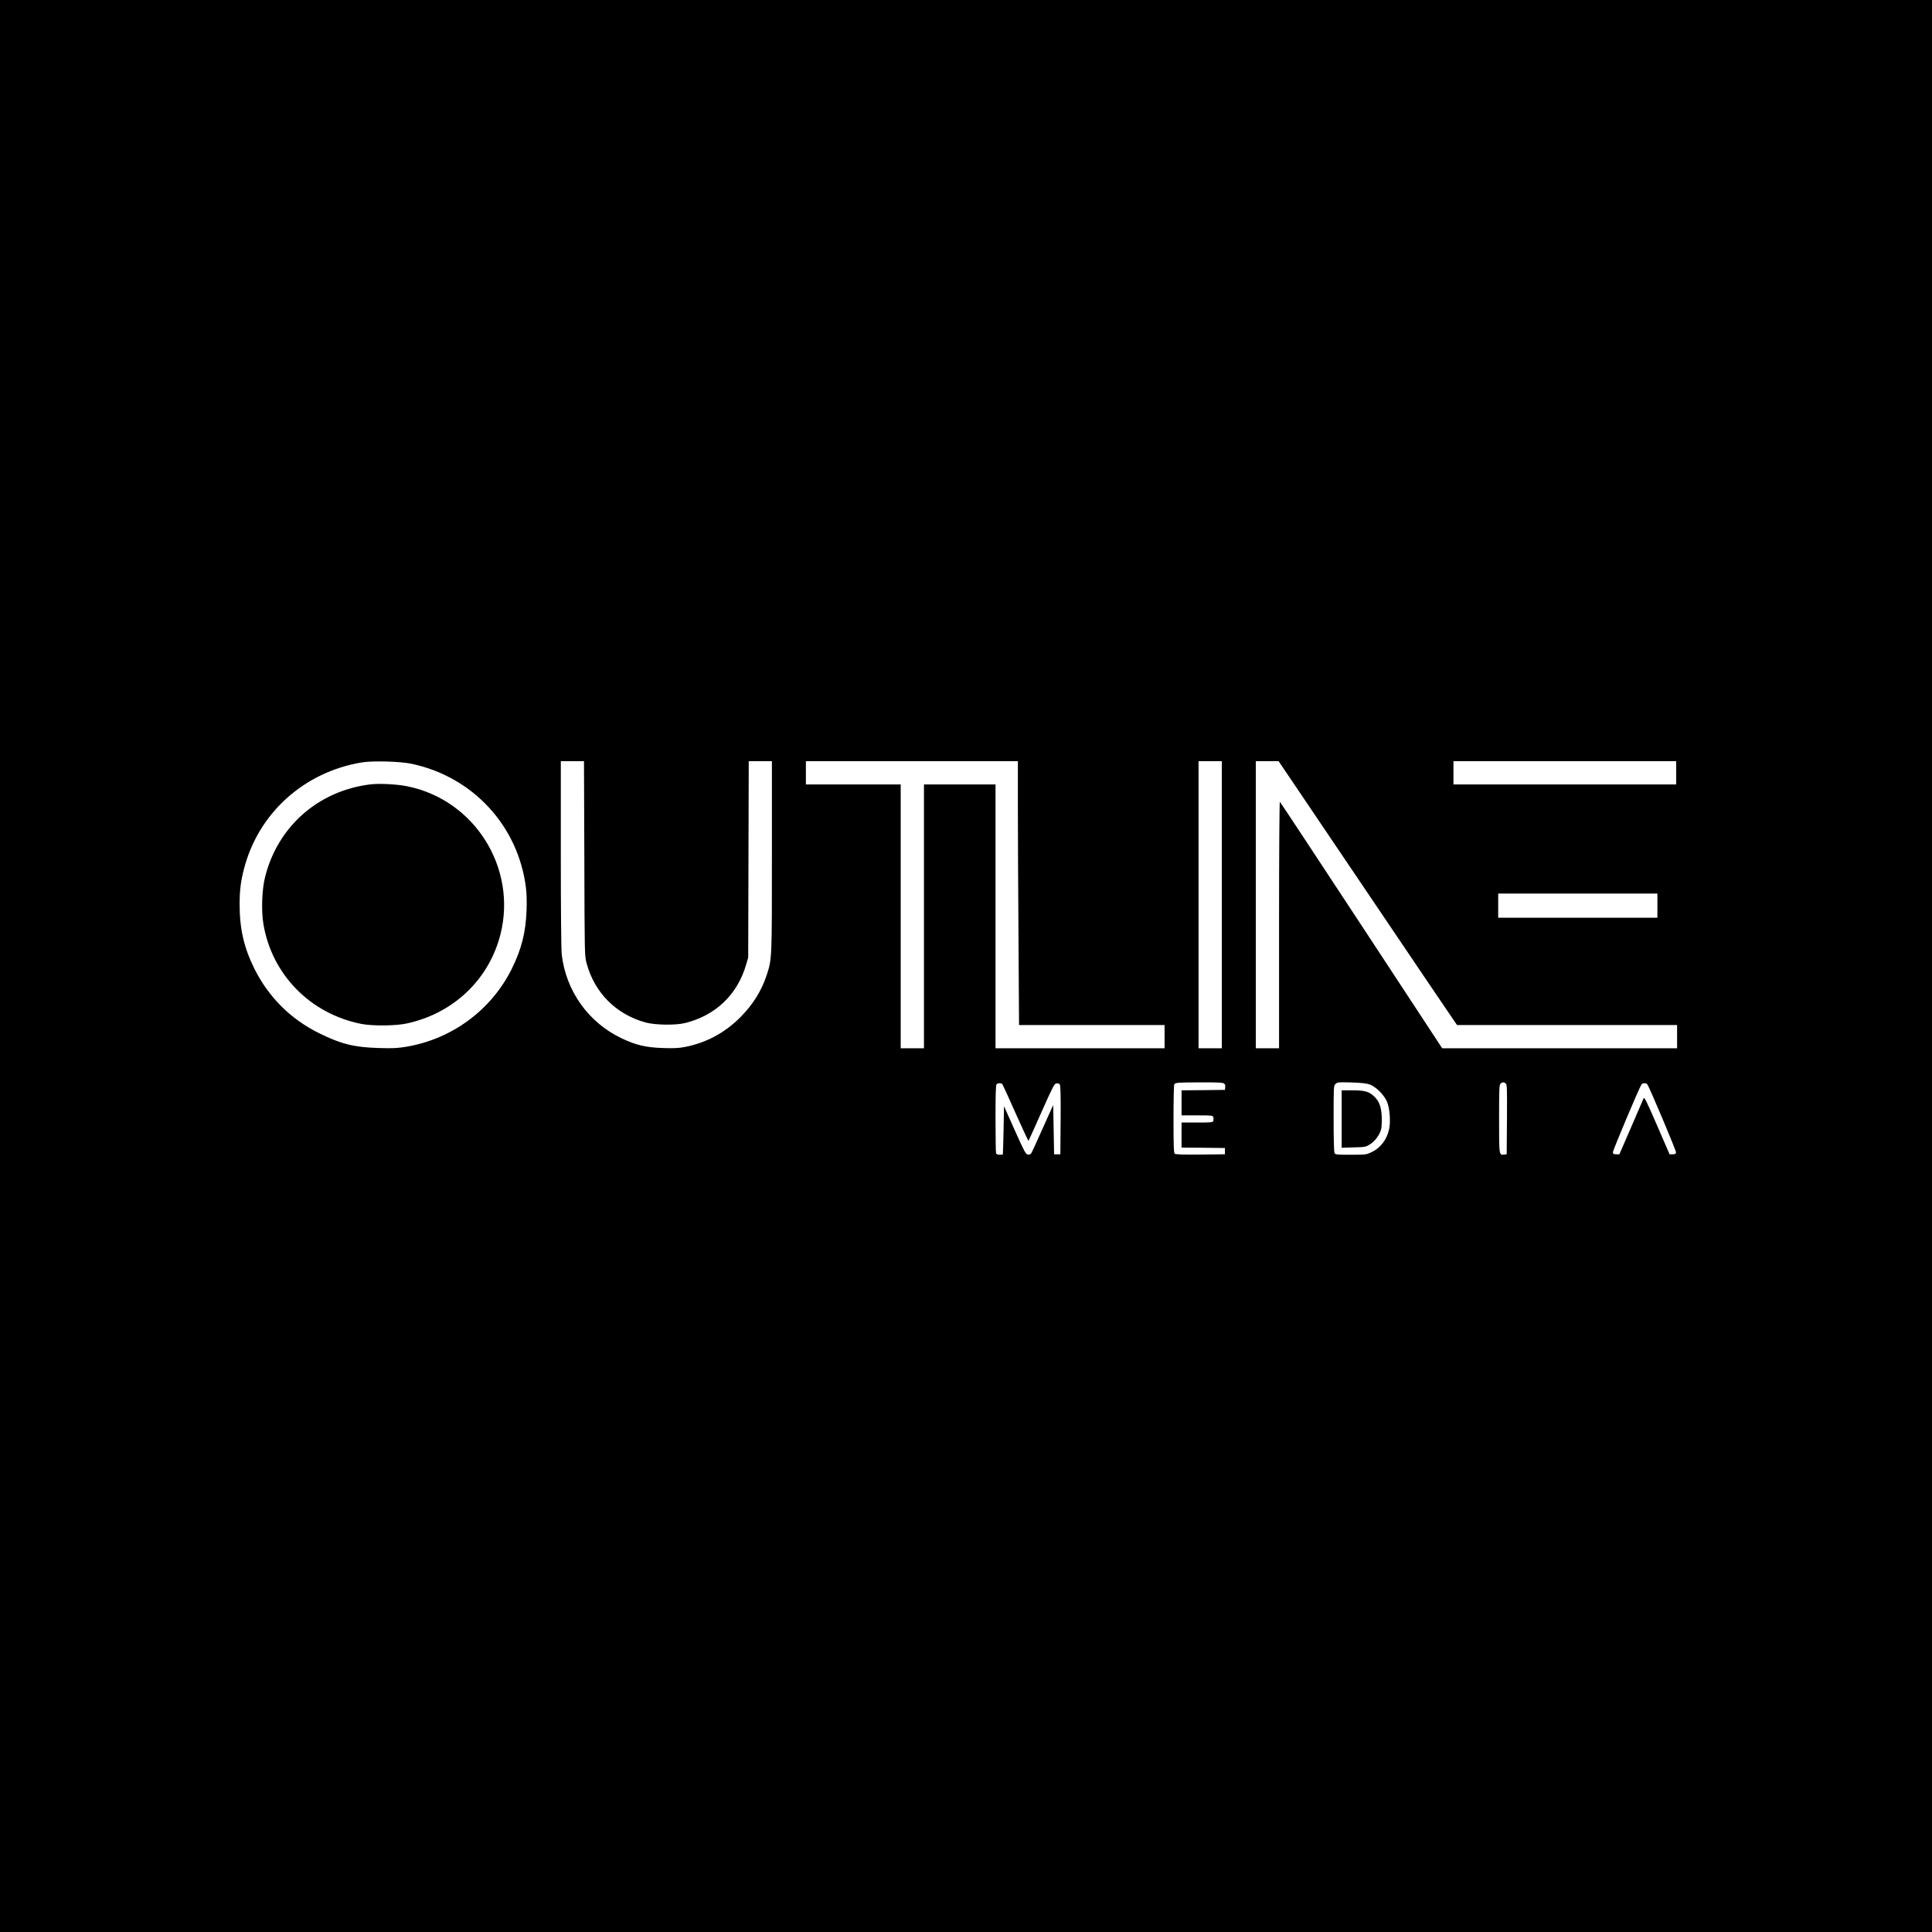
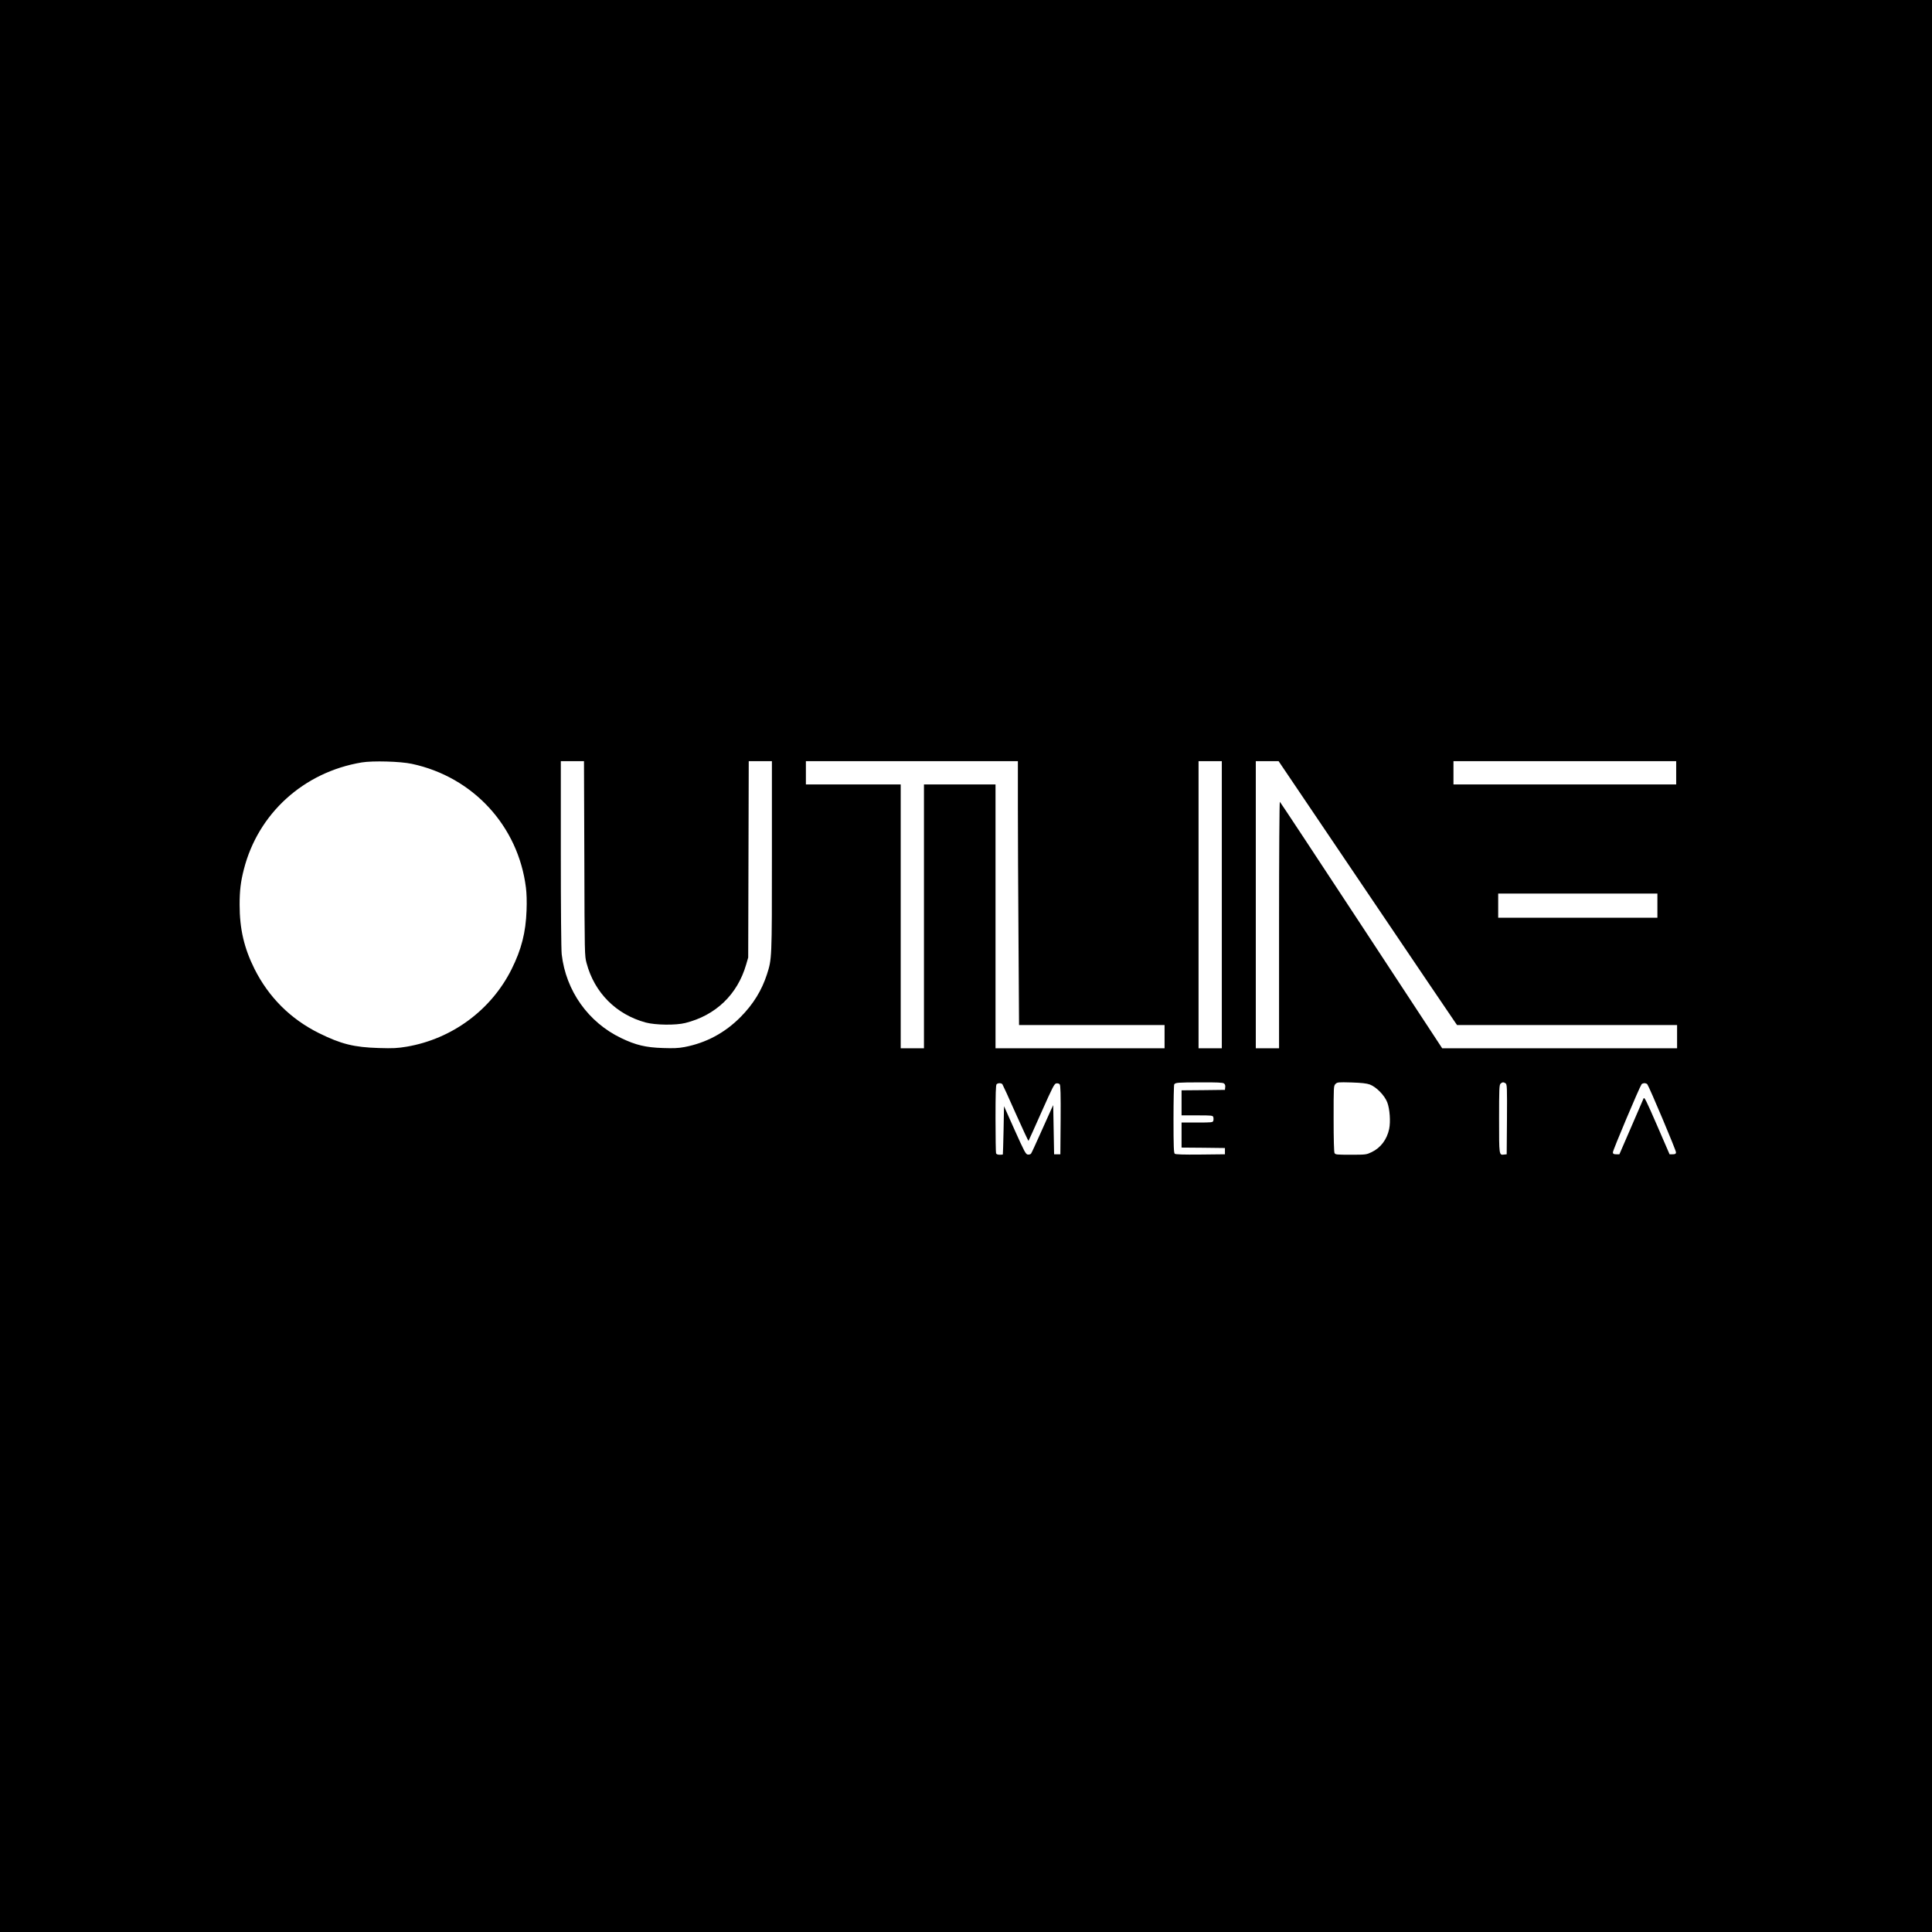
<svg xmlns="http://www.w3.org/2000/svg" height="2500" viewBox="0 0 2160 2160" width="2500">
  <path d="M0 1080v1080h2160V0H0zm460.5-226c68.4 14.6 118.9 69.5 127.5 138.4.8 6.3 1.1 15.5.7 25.5-.9 24.7-5.7 43.5-16.7 65.6-22.8 45.7-66.5 78-117.3 86.7-10.5 1.7-14.9 2-31.2 1.5-27.6-.8-42.2-4.4-67-16.7-31.6-15.7-56-40-71.9-71.6-11.7-23.4-16.7-44.8-16.7-71.9 0-15.9 1.2-25.7 4.7-39.4 15.9-62.6 66.9-108.9 131.9-119.7 12.2-2 43.2-1.2 56 1.6zm192.8 105.7c.3 108.7.3 108.8 2.5 117.1 8.8 33.1 33.2 57.5 66.2 66.4 10.9 2.9 33.6 3.2 44.2.5 34-8.5 58.3-31.8 68-65.3l2.3-7.9.3-109.8.3-109.7H863v106.4c0 115.5 0 114.6-5.6 132.1-5.8 17.9-15.4 33.4-29.4 47.5-17.6 17.8-38.6 29-62.7 33.6-6.8 1.3-12.4 1.5-24.3 1.1-19-.6-30.3-3.3-46.5-11.1-36.9-17.7-61.8-52.9-66.5-93.6-.6-5-1-51.1-1-112.3V851h25.9zm484.7-57.4c0 28.3.3 94.6.7 147.5l.6 96.2H1302v26h-189V877h-80v295h-26V877H901v-26h237zm228 109.2V1172h-26V851h26zm160.5-16.9c53.4 79 98.2 145.4 99.8 147.5l2.7 3.9h246v26h-262.6l-90.3-137.5c-49.7-75.6-90.7-137.8-91.2-138.1s-.9 58.4-.9 137.5V1172h-26V851h25.5zM1874 864v13h-249v-26h249zm-21 148.5v13.5h-178v-27h178zm-484.6 198.8c1.2.9 1.7 2.3 1.4 4.2l-.3 3-24.2.3-24.3.2v28h17.4c16.6 0 17.5.1 18.1 2 .3 1.1.3 2.9 0 4-.6 1.9-1.5 2-18.1 2H1321v28l24.3.2 24.2.3v7l-27.4.3c-19.3.2-27.8-.1-28.7-.9-1.1-.9-1.4-8.1-1.4-38.8 0-20.7.4-38.1.8-38.7 1.3-2.1 3.7-2.2 28.8-2.3 19-.1 25.4.2 26.8 1.2zm163.1 1.2c7.2 2.7 16.5 12.1 19.5 20 2.8 7.4 3.8 21.5 2.1 29.7-2.5 11.8-9.5 21.1-19.6 25.9-5.9 2.8-6.3 2.9-23.2 2.9-16 0-17.3-.1-18.3-1.9-.6-1.3-1-15.2-1-38.5 0-35.9 0-36.6 2.1-38.7 2-2 2.9-2.1 17.8-1.7 11.7.4 16.8 1 20.6 2.3zm151.8-1.3c1.6 1.2 1.7 4.5 1.5 40.3l-.3 39-2.8.3c-5.8.7-5.7 1.4-5.7-39.9 0-33 .2-38 1.6-39.3 1.9-1.9 3.5-2 5.7-.4zm-562.6 1c.5.7 7.2 15.3 14.8 32.5 7.7 17.2 14.1 31 14.4 30.8.2-.3 6.8-14.8 14.5-32.2 12.9-29 14.4-31.8 16.7-32.1 1.4-.2 3.1.3 3.7 1.1.9 1.1 1.2 11.5 1 39.8l-.3 38.4h-7l-.5-27.5-.5-27.5-2.1 4.5c-1.1 2.5-6.5 14.4-11.9 26.5s-10.2 22.6-10.8 23.3-2.2 1.2-3.6 1c-2.3-.3-3.7-2.9-14.6-27.2l-12-26.9-.5 26.9c-.3 14.8-.7 27-.8 27.1-.1.2-1.7.3-3.6.3-2.2 0-3.6-.6-4-1.6-.3-.9-.6-18.3-.6-38.8 0-27.6.3-37.5 1.2-38.4 1.6-1.6 5.3-1.5 6.5 0zm721 0c2.3 3.1 32.4 74.4 32.1 76.2-.2 1.7-1 2.1-3.8 2.1h-3.4l-14-32.3c-12.3-28.3-14.2-32.1-15.1-30.1-.5 1.3-6.9 15.8-14 32.4l-13 30h-3.5c-2.8 0-3.6-.4-3.8-2.1-.3-1.8 29.8-73.1 32.1-76.2.5-.6 2-1.2 3.2-1.2s2.7.6 3.2 1.2z" />
-   <path d="M413.6 877c-57.9 7.3-103.1 47.1-117.2 103.4-3.6 14-4.4 37.8-1.9 52.7 9.4 56.4 52.3 100.2 109.2 111.6 12.9 2.5 38.5 2.3 51.3-.5 52-11.3 91.7-49.1 104.5-99.5 18.8-74.4-28.8-150.3-104-165.6-11.6-2.4-31.9-3.4-41.9-2.1zM1500 1251.1v32.1l13.4-.4c12.8-.3 13.6-.5 18.2-3.4 5.5-3.3 10.8-10.5 12.5-16.7.6-2.4.9-8.5.7-14.2-.5-11-2.8-17.3-8.5-22.7-5.6-5.4-10.6-6.8-24-6.8H1500z" />
</svg>